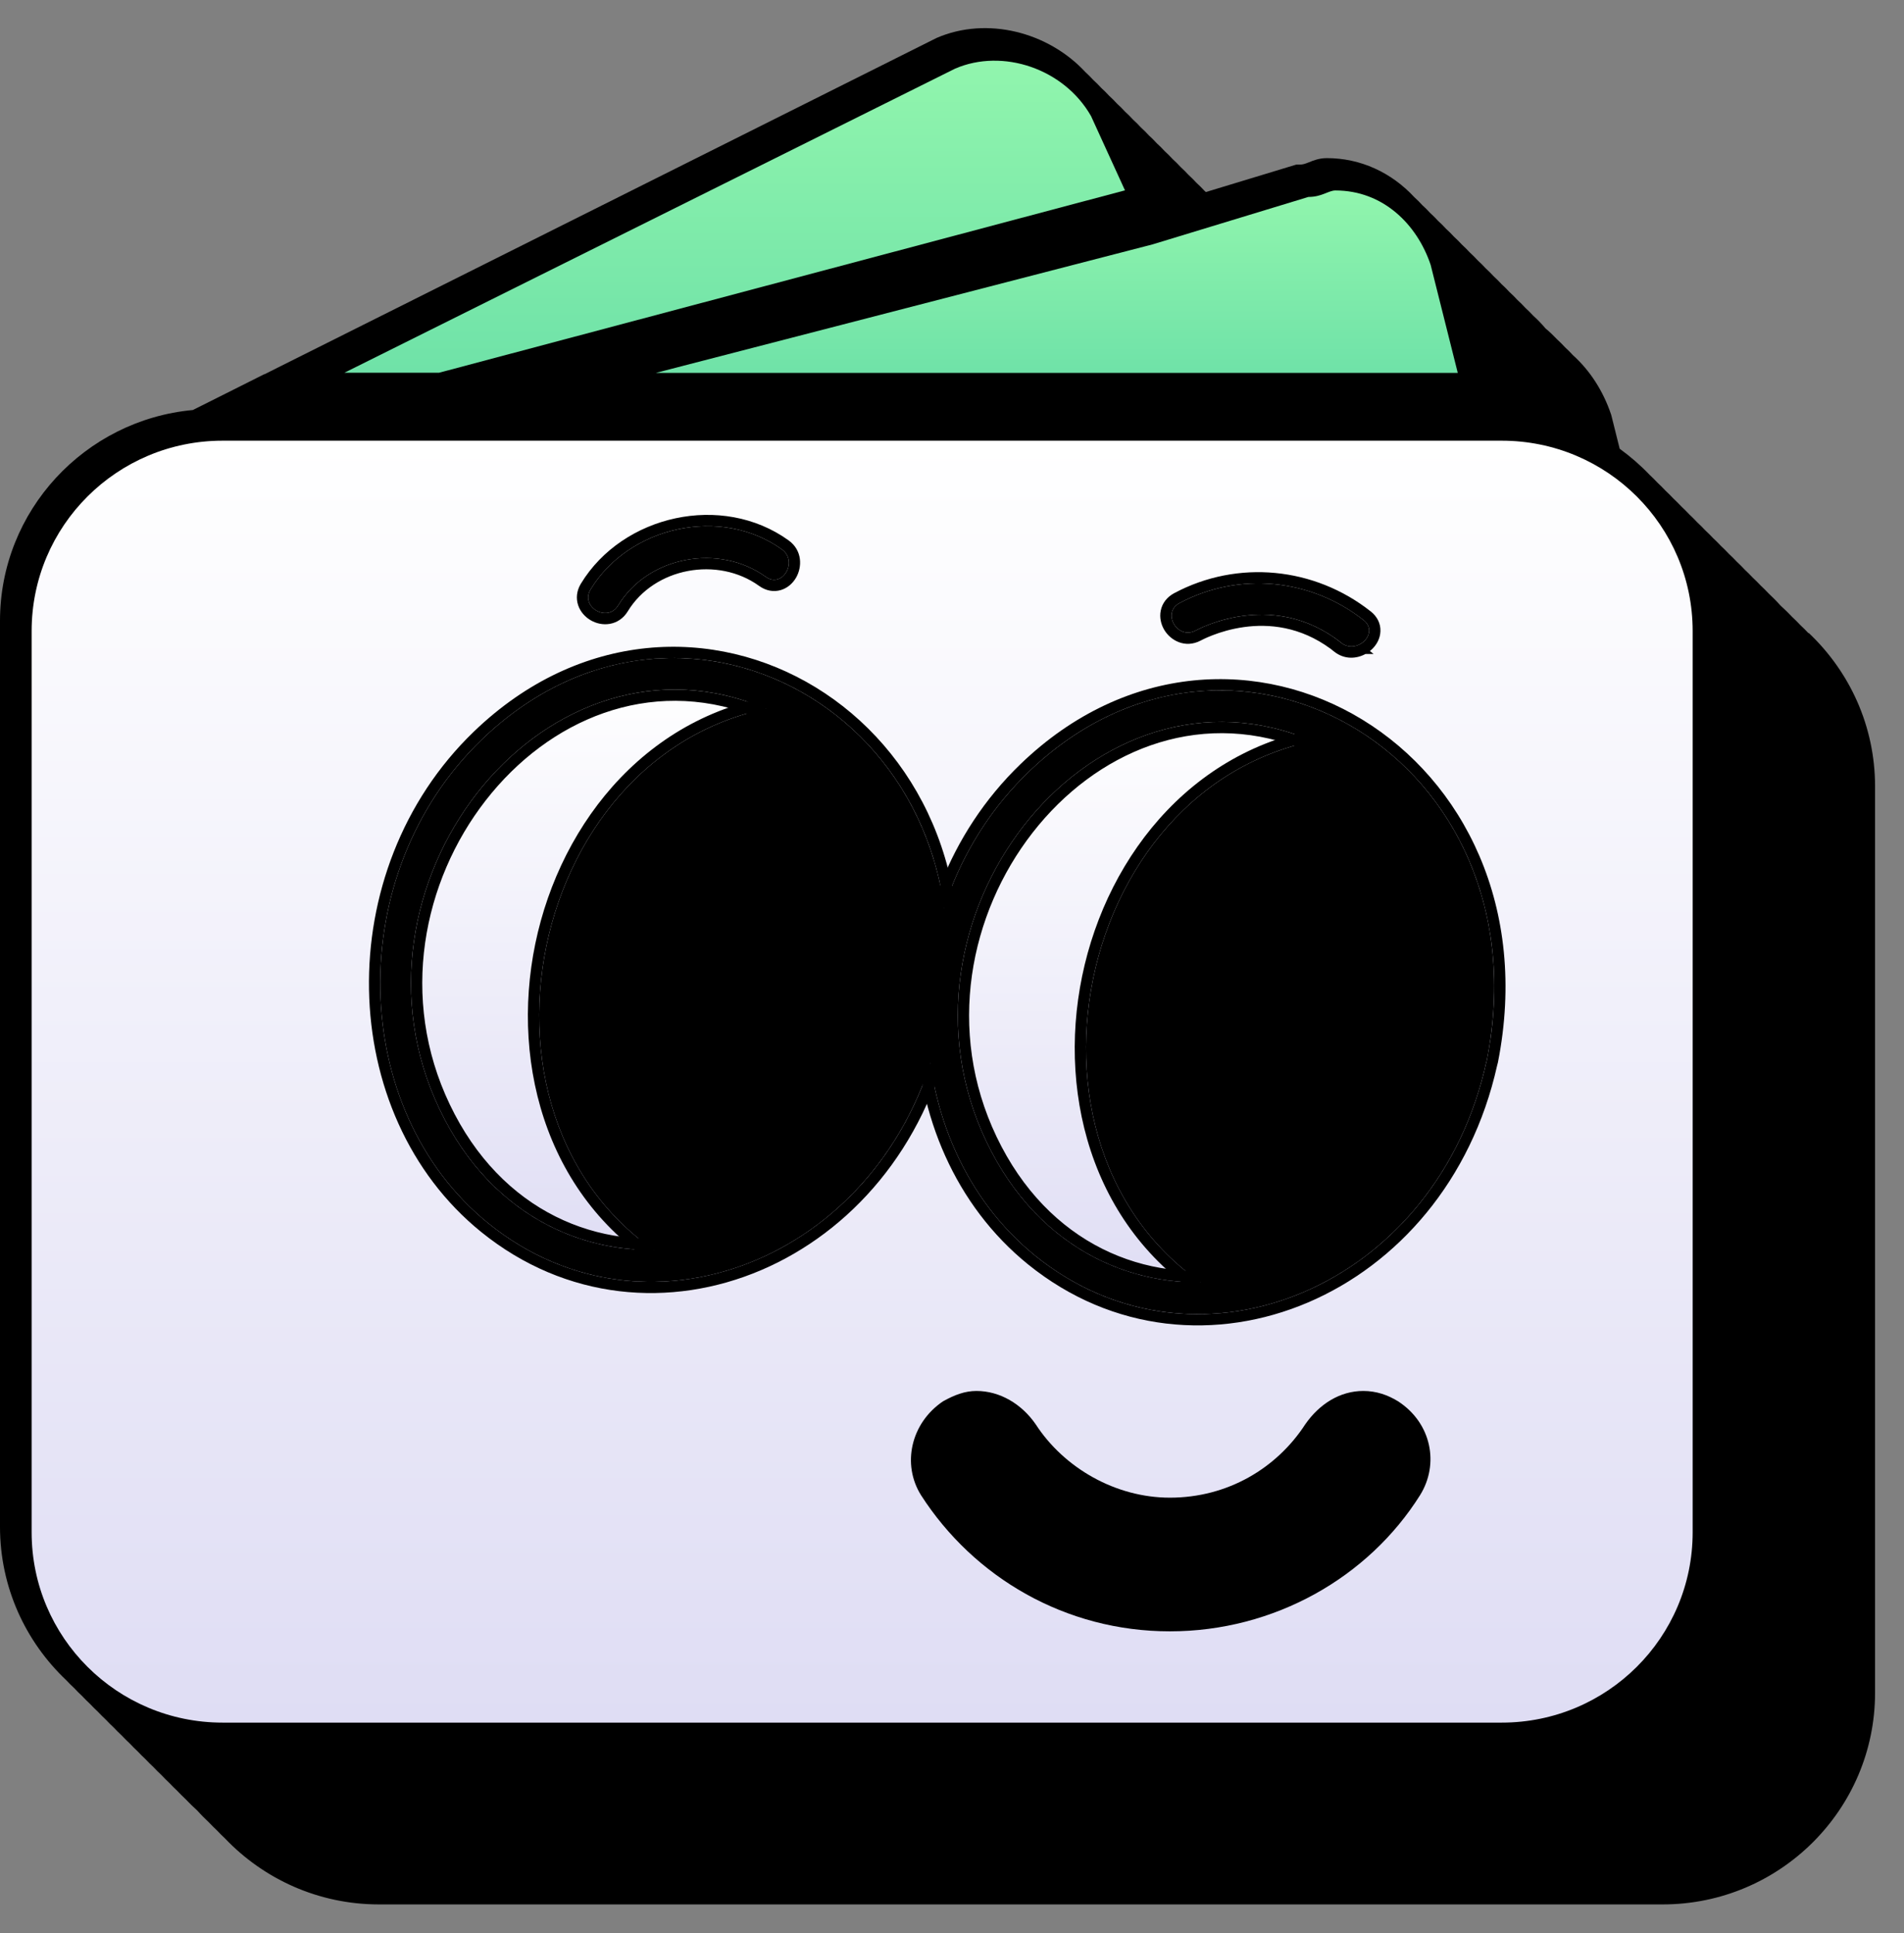
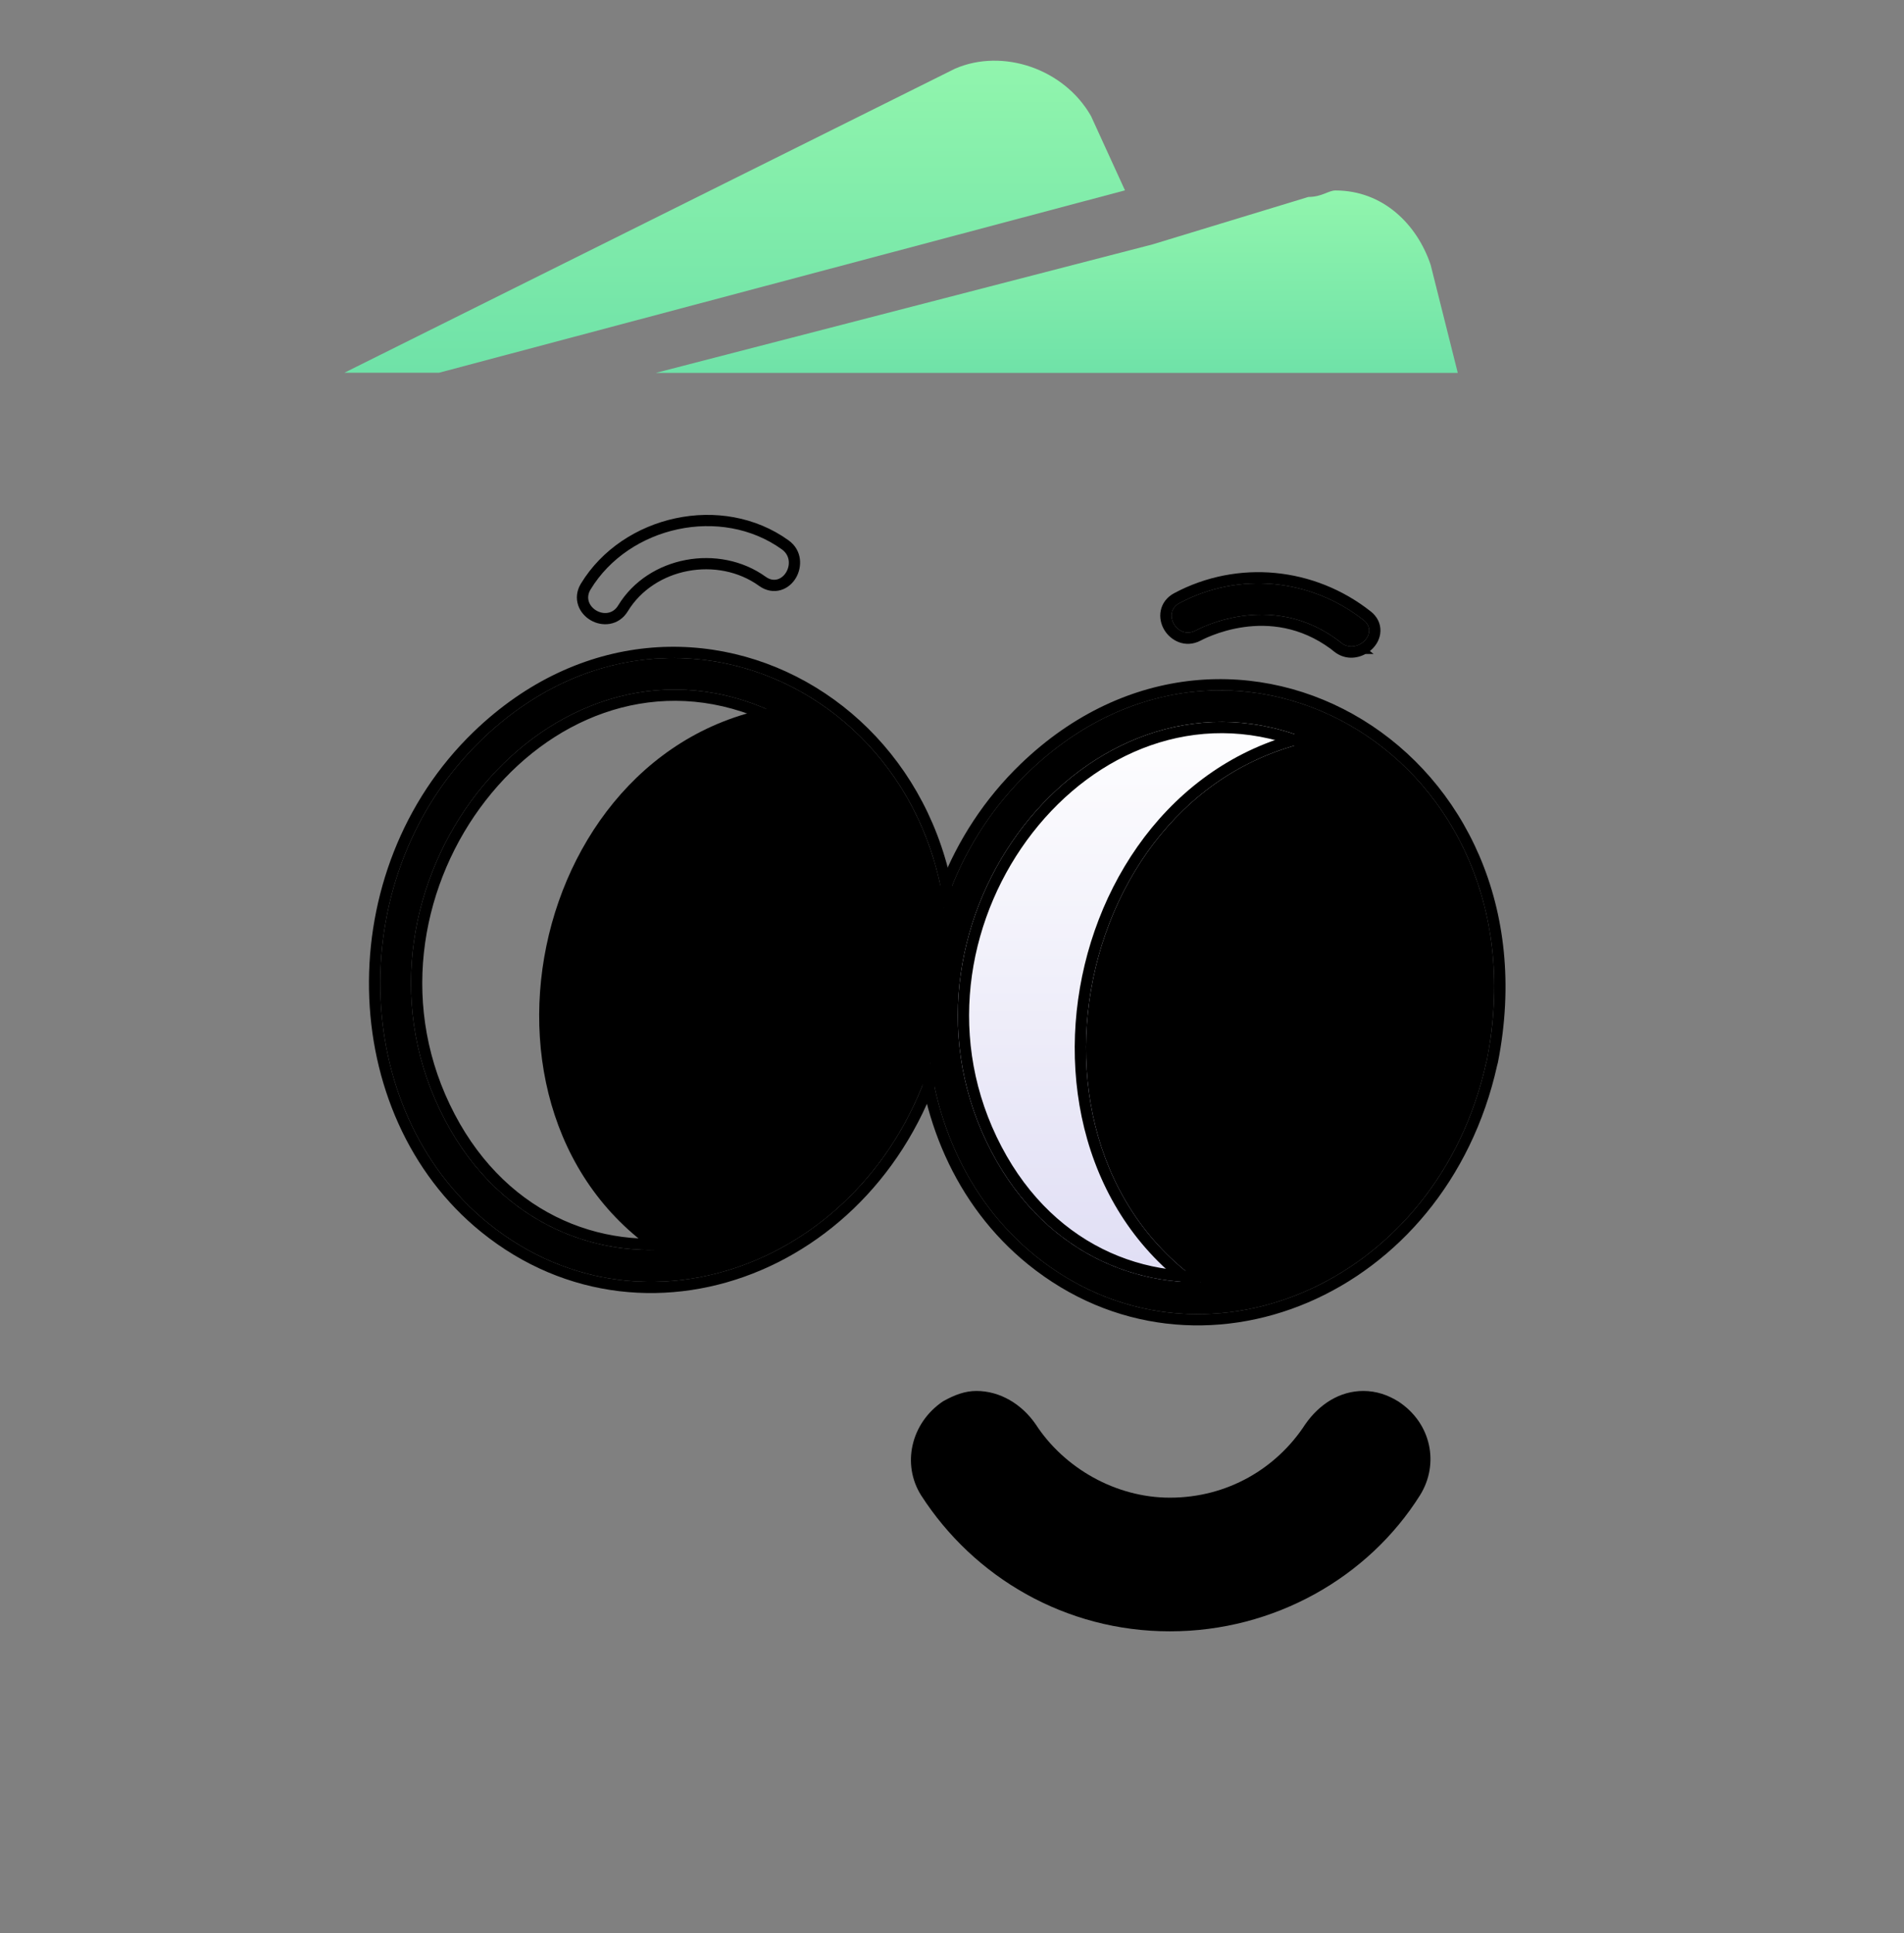
<svg xmlns="http://www.w3.org/2000/svg" width="65" height="66" viewBox="0 0 65 66" fill="none">
  <rect x="0" y="0" width="65" height="66" fill="#808080" stroke="none" />
-   <path d="M61.734 21.611C61.648 21.517 61.558 21.431 61.463 21.341C61.377 21.247 61.287 21.161 61.192 21.071C61.061 20.931 60.926 20.801 60.782 20.67C60.655 20.526 60.519 20.392 60.38 20.261C60.294 20.166 60.203 20.081 60.109 19.991C60.023 19.896 59.932 19.811 59.838 19.721C59.752 19.627 59.661 19.541 59.567 19.451C59.481 19.356 59.391 19.27 59.296 19.18C59.21 19.086 59.12 19 59.025 18.91C58.939 18.816 58.849 18.73 58.754 18.64C58.668 18.546 58.578 18.46 58.483 18.37C58.397 18.276 58.307 18.191 58.212 18.101C58.126 18.006 58.036 17.921 57.941 17.831C57.855 17.736 57.765 17.651 57.671 17.561C57.584 17.466 57.494 17.381 57.4 17.291C57.313 17.196 57.223 17.11 57.129 17.02C57.043 16.926 56.952 16.84 56.858 16.75C56.772 16.656 56.681 16.57 56.587 16.48C56.501 16.386 56.41 16.3 56.316 16.21C56.004 15.883 55.659 15.585 55.294 15.319L55.019 14.218L55.003 14.157C54.728 13.338 54.276 12.647 53.701 12.128C53.615 12.034 53.525 11.944 53.431 11.858C53.344 11.764 53.254 11.674 53.16 11.588C53.032 11.453 52.901 11.326 52.761 11.211C52.63 11.056 52.495 10.913 52.347 10.782C52.261 10.688 52.17 10.598 52.076 10.512C51.99 10.418 51.9 10.328 51.805 10.242C51.719 10.148 51.629 10.057 51.534 9.972C51.448 9.878 51.358 9.788 51.263 9.702C51.177 9.608 51.087 9.518 50.992 9.432C50.906 9.338 50.816 9.248 50.721 9.162C50.635 9.068 50.545 8.978 50.45 8.892C50.364 8.798 50.274 8.707 50.18 8.622C50.093 8.527 50.003 8.438 49.909 8.352C49.822 8.257 49.732 8.167 49.638 8.082C49.552 7.987 49.461 7.897 49.367 7.812C49.281 7.717 49.19 7.627 49.096 7.542C49.01 7.447 48.919 7.357 48.825 7.272C48.739 7.177 48.649 7.087 48.554 7.002C48.468 6.907 48.378 6.817 48.283 6.732C47.503 5.889 46.449 5.398 45.295 5.398C45.036 5.398 44.831 5.48 44.683 5.541C44.548 5.594 44.478 5.619 44.371 5.619H44.252L41.166 6.556C41.166 6.556 41.133 6.527 41.117 6.511C41.03 6.417 40.94 6.327 40.846 6.241C40.759 6.147 40.669 6.057 40.575 5.971C40.489 5.877 40.398 5.787 40.304 5.701C40.218 5.607 40.127 5.516 40.033 5.431C39.947 5.337 39.856 5.247 39.762 5.161C39.676 5.066 39.585 4.976 39.491 4.891C39.405 4.796 39.315 4.706 39.22 4.621C39.134 4.526 39.044 4.436 38.949 4.351C38.863 4.256 38.773 4.166 38.678 4.081C38.592 3.986 38.502 3.896 38.407 3.811C38.321 3.716 38.231 3.626 38.136 3.541C38.05 3.446 37.96 3.356 37.866 3.271C37.779 3.176 37.689 3.086 37.595 3.001C37.508 2.906 37.418 2.816 37.324 2.731C37.238 2.636 37.147 2.546 37.053 2.461C35.78 1.086 33.687 0.554 31.975 1.295L9.034 12.774C9.034 12.774 9.01 12.778 9.006 12.782C8.846 12.86 8.053 13.261 8.053 13.261L6.584 13.997C2.898 14.337 0 17.434 0 21.193V52.121C0 54.183 0.87 56.041 2.262 57.358C2.348 57.452 2.438 57.538 2.533 57.628C2.619 57.722 2.709 57.808 2.803 57.898C2.89 57.992 2.98 58.078 3.074 58.168C3.161 58.262 3.251 58.348 3.345 58.438C3.432 58.532 3.522 58.618 3.616 58.708C3.702 58.802 3.793 58.888 3.887 58.978C3.973 59.072 4.064 59.158 4.158 59.248C4.244 59.342 4.335 59.428 4.429 59.518C4.515 59.612 4.605 59.698 4.7 59.788C4.786 59.882 4.876 59.968 4.971 60.058C5.057 60.152 5.147 60.238 5.242 60.328C5.328 60.422 5.418 60.508 5.513 60.598C5.599 60.692 5.689 60.778 5.783 60.868C5.87 60.962 5.96 61.048 6.054 61.138C6.141 61.232 6.231 61.318 6.325 61.408C6.457 61.547 6.592 61.678 6.736 61.809C6.863 61.952 6.998 62.087 7.138 62.218C7.224 62.312 7.315 62.398 7.409 62.488C7.495 62.582 7.585 62.668 7.68 62.758C9.002 64.145 10.869 65.012 12.934 65.012H56.764C60.761 65.012 64.012 61.772 64.012 57.788V26.847C64.012 24.785 63.142 22.928 61.751 21.611H61.734Z" fill="black" />
  <path d="M49.765 12.725L48.841 9.043C48.378 7.66 47.216 6.502 45.59 6.502C45.352 6.502 45.131 6.723 44.667 6.723L39.347 8.343L22.391 12.729H49.761L49.765 12.725Z" fill="url(#paint0_linear_8848_88871)" />
-   <path d="M51.267 15.044H7.598C3.998 15.044 1.08 17.953 1.08 21.541V52.31C1.08 55.898 3.998 58.806 7.598 58.806H51.267C54.867 58.806 57.785 55.898 57.785 52.31V21.541C57.785 17.953 54.867 15.044 51.267 15.044Z" fill="url(#paint1_linear_8848_88871)" />
  <path d="M38.407 6.502L37.246 3.962C36.322 2.342 34.233 1.642 32.608 2.342L11.756 12.725H14.986L38.407 6.498V6.502Z" fill="url(#paint2_linear_8848_88871)" />
  <path d="M50.237 36.048C48.985 42.115 43.386 44.61 41.794 44.283C35.776 44.917 31.056 39.034 32.423 32.395C33.798 25.726 40.484 22.224 45.738 25.157C47.187 25.456 51.518 29.809 50.233 36.048H50.237Z" fill="url(#paint3_linear_8848_88871)" />
  <path fill-rule="evenodd" clip-rule="evenodd" d="M50.71 35.665L50.615 36.125C49.967 39.264 48.194 41.48 46.378 42.867C45.471 43.56 44.549 44.05 43.743 44.347C42.986 44.625 42.281 44.752 41.778 44.67C35.47 45.295 30.643 39.131 32.045 32.318L32.045 32.318C33.456 25.473 40.356 21.757 45.879 24.797C46.339 24.913 46.919 25.292 47.496 25.828C48.114 26.402 48.775 27.199 49.345 28.184C50.432 30.062 51.199 32.638 50.696 35.665H50.71ZM50.305 35.665C50.285 35.785 50.262 35.906 50.237 36.028C50.236 36.034 50.234 36.041 50.233 36.047C50.233 36.047 50.233 36.048 50.233 36.048H50.237C50.237 36.048 50.237 36.048 50.237 36.049C50.236 36.055 50.234 36.061 50.233 36.068C50.207 36.19 50.18 36.311 50.151 36.431C48.748 42.22 43.352 44.603 41.794 44.283C35.776 44.917 31.056 39.034 32.423 32.395C33.798 25.726 40.484 22.224 45.738 25.157C47.157 25.45 51.34 29.631 50.305 35.665Z" fill="url(#paint4_linear_8848_88871)" />
-   <path d="M31.569 34.943C30.317 41.01 24.718 43.506 23.126 43.178C17.108 43.813 12.388 37.93 13.755 31.29C15.13 24.622 21.816 21.12 27.07 24.053C28.519 24.352 32.85 28.704 31.565 34.943H31.569Z" fill="url(#paint5_linear_8848_88871)" />
  <path fill-rule="evenodd" clip-rule="evenodd" d="M32.042 34.56L31.947 35.02C31.299 38.159 29.526 40.375 27.71 41.763C26.803 42.456 25.881 42.946 25.075 43.242C24.318 43.521 23.613 43.647 23.11 43.565C16.802 44.191 11.975 38.026 13.377 31.213L13.377 31.213C14.789 24.368 21.688 20.652 27.211 23.692C27.671 23.809 28.251 24.188 28.828 24.723C29.446 25.297 30.107 26.094 30.677 27.079C31.764 28.957 32.531 31.533 32.028 34.56H32.042ZM31.637 34.56C31.617 34.68 31.594 34.801 31.569 34.923C31.568 34.93 31.566 34.936 31.565 34.943C31.565 34.943 31.565 34.943 31.565 34.943H31.569C31.569 34.944 31.569 34.944 31.569 34.944C31.568 34.95 31.566 34.957 31.565 34.963C31.539 35.086 31.512 35.207 31.483 35.327C30.08 41.115 24.684 43.499 23.126 43.178C17.108 43.813 12.388 37.93 13.755 31.29C15.13 24.622 21.816 21.12 27.07 24.053C28.489 24.345 32.672 28.527 31.637 34.56Z" fill="url(#paint6_linear_8848_88871)" />
-   <path d="M49.712 35.905C47.807 44.774 37.336 46.635 33.675 38.973C30.067 31.417 37.078 22.384 44.462 25.157C48.722 26.757 50.545 31.679 49.708 35.905C49.572 36.588 50.623 36.878 50.758 36.195C52.79 25.906 42.085 19.631 35.107 26.36C30.354 30.946 30.567 39.002 35.337 42.864C40.883 47.351 49.096 43.923 50.754 36.195C50.902 35.516 49.851 35.221 49.703 35.905H49.712Z" fill="black" />
+   <path d="M49.712 35.905C47.807 44.774 37.336 46.635 33.675 38.973C30.067 31.417 37.078 22.384 44.462 25.157C48.722 26.757 50.545 31.679 49.708 35.905C49.572 36.588 50.623 36.878 50.758 36.195C52.79 25.906 42.085 19.631 35.107 26.36C30.354 30.946 30.567 39.002 35.337 42.864C40.883 47.351 49.096 43.923 50.754 36.195C50.902 35.516 49.851 35.221 49.703 35.905H49.712" fill="black" />
  <path fill-rule="evenodd" clip-rule="evenodd" d="M49.707 35.906C49.706 35.913 49.705 35.92 49.703 35.927C49.701 35.94 49.7 35.953 49.699 35.965C49.675 36.074 49.649 36.181 49.623 36.288C49.595 36.401 49.566 36.512 49.535 36.623C47.234 44.87 37.235 46.424 33.675 38.973C30.067 31.417 37.078 22.384 44.462 25.157C48.489 26.669 50.338 31.149 49.821 35.204C49.808 35.31 49.793 35.416 49.776 35.521C49.759 35.63 49.74 35.739 49.719 35.846C49.716 35.855 49.714 35.863 49.712 35.871C49.709 35.881 49.706 35.892 49.704 35.903C49.704 35.903 49.704 35.904 49.704 35.904C49.704 35.904 49.703 35.904 49.703 35.905H49.708C49.708 35.905 49.707 35.905 49.707 35.906ZM49.23 36.27L49.327 35.824C49.332 35.801 49.337 35.778 49.344 35.755C50.12 31.672 48.334 27.021 44.326 25.516L44.325 25.516C40.828 24.202 37.398 25.67 35.251 28.426C33.103 31.184 32.289 35.178 34.023 38.809C35.777 42.48 39.137 43.846 42.281 43.261C45.323 42.696 48.204 40.294 49.23 36.27ZM35.337 42.864C30.567 39.002 30.354 30.946 35.107 26.36C41.91 19.799 52.255 25.6 50.888 35.429C50.852 35.681 50.809 35.937 50.758 36.195C50.758 36.195 50.758 36.196 50.758 36.196C50.758 36.196 50.758 36.196 50.758 36.196C50.752 36.224 50.745 36.251 50.737 36.276C50.688 36.496 50.634 36.712 50.575 36.924C48.573 44.135 40.705 47.208 35.337 42.864ZM51.109 36.377C50.233 40.306 47.702 43.161 44.656 44.462C41.58 45.776 37.986 45.502 35.094 43.161L35.094 43.161C30.13 39.142 29.934 30.817 34.839 26.085L34.839 26.085C38.458 22.595 43.073 22.466 46.513 24.569C49.95 26.67 52.182 30.974 51.137 36.269L51.137 36.269C51.129 36.306 51.12 36.342 51.109 36.377Z" fill="black" />
  <path d="M50.237 36.048C48.985 42.115 43.386 44.61 41.794 44.283C33.761 39.795 36.581 26.123 45.742 25.157C47.191 25.456 51.522 29.809 50.237 36.048Z" fill="black" />
  <path fill-rule="evenodd" clip-rule="evenodd" d="M50.615 36.125L50.615 36.125C49.967 39.264 48.194 41.48 46.378 42.867C45.471 43.56 44.549 44.05 43.743 44.347C42.954 44.637 42.222 44.762 41.716 44.658L41.657 44.646L41.605 44.617C37.404 42.27 36.072 37.539 36.943 33.322C37.813 29.106 40.911 25.281 45.702 24.776L45.762 24.77L45.821 24.782C46.29 24.879 46.897 25.268 47.5 25.828C48.118 26.402 48.779 27.199 49.349 28.184C50.491 30.156 51.279 32.899 50.615 36.125ZM50.237 36.048C48.985 42.115 43.386 44.61 41.794 44.283C33.761 39.795 36.581 26.123 45.742 25.157C47.191 25.456 51.522 29.809 50.237 36.048Z" fill="black" />
  <path d="M31.044 34.8C29.139 43.669 18.668 45.531 15.007 37.868C11.399 30.312 18.409 21.279 25.794 24.053C30.054 25.652 31.877 30.574 31.04 34.8C30.904 35.483 31.955 35.774 32.09 35.09C34.126 24.802 23.417 18.526 16.439 25.256C11.686 29.842 11.899 37.897 16.669 41.759C22.215 46.247 30.428 42.819 32.086 35.09C32.234 34.411 31.183 34.117 31.035 34.8H31.044Z" fill="black" />
  <path fill-rule="evenodd" clip-rule="evenodd" d="M31.039 34.801C31.038 34.808 31.037 34.816 31.035 34.823C31.033 34.836 31.032 34.848 31.03 34.861C31.007 34.969 30.981 35.077 30.955 35.183C30.927 35.296 30.898 35.408 30.867 35.518C28.566 43.765 18.567 45.319 15.007 37.868C11.399 30.312 18.41 21.279 25.794 24.053C29.821 25.565 31.67 30.044 31.153 34.099C31.14 34.205 31.125 34.311 31.108 34.417C31.091 34.526 31.072 34.634 31.051 34.742C31.048 34.75 31.046 34.758 31.044 34.766C31.041 34.777 31.038 34.788 31.036 34.798C31.036 34.799 31.036 34.799 31.036 34.799C31.035 34.8 31.035 34.8 31.035 34.8H31.04C31.04 34.8 31.039 34.801 31.039 34.801ZM30.676 34.651C30.669 34.673 30.663 34.696 30.659 34.719L30.562 35.166C29.536 39.189 26.655 41.591 23.613 42.157C20.469 42.742 17.109 41.376 15.355 37.704C13.621 34.074 14.435 30.079 16.583 27.322C18.73 24.565 22.16 23.098 25.657 24.411L25.657 24.412C29.666 25.916 31.452 30.567 30.676 34.651ZM32.22 34.324C32.184 34.577 32.141 34.833 32.09 35.09C32.09 35.091 32.09 35.091 32.09 35.091C32.09 35.091 32.09 35.091 32.09 35.091C32.084 35.12 32.077 35.147 32.069 35.172C32.02 35.391 31.966 35.607 31.907 35.82C29.905 43.03 22.037 46.103 16.669 41.759C11.899 37.897 11.686 29.842 16.439 25.256C23.242 18.695 33.592 24.495 32.22 34.324ZM32.441 35.272C31.565 39.202 29.034 42.056 25.988 43.358C22.912 44.672 19.318 44.397 16.426 42.056L16.426 42.056C11.462 38.037 11.266 29.713 16.171 24.981L16.171 24.981C19.79 21.49 24.406 21.362 27.847 23.465C31.284 25.566 33.516 29.869 32.469 35.164L32.469 35.165C32.461 35.202 32.452 35.238 32.441 35.272Z" fill="black" />
  <path d="M31.569 34.943C30.317 41.01 24.718 43.506 23.126 43.178C15.093 38.691 17.913 25.018 27.074 24.053C28.523 24.352 32.854 28.704 31.569 34.943Z" fill="black" />
-   <path fill-rule="evenodd" clip-rule="evenodd" d="M31.947 35.02L31.947 35.02C31.299 38.159 29.526 40.375 27.71 41.763C26.803 42.456 25.881 42.946 25.075 43.242C24.286 43.533 23.553 43.658 23.048 43.554L22.989 43.542L22.937 43.513C18.736 41.166 17.404 36.434 18.274 32.218C19.145 28.002 22.243 24.177 27.034 23.672L27.094 23.666L27.153 23.678C27.622 23.774 28.229 24.163 28.832 24.723C29.45 25.297 30.111 26.094 30.681 27.079C31.823 29.052 32.611 31.794 31.947 35.02ZM31.569 34.943C30.317 41.01 24.718 43.506 23.126 43.178C15.093 38.691 17.913 25.018 27.074 24.053C28.523 24.352 32.854 28.704 31.569 34.943Z" fill="black" />
-   <path d="M26.693 18.755C24.616 17.262 21.476 17.961 20.162 20.122C19.797 20.719 20.741 21.267 21.102 20.67C22.132 18.976 24.554 18.546 26.143 19.692C26.713 20.101 27.255 19.16 26.693 18.755Z" fill="black" />
  <path fill-rule="evenodd" clip-rule="evenodd" d="M26.919 18.445L26.919 18.445C27.399 18.79 27.386 19.36 27.176 19.721C27.07 19.904 26.895 20.071 26.661 20.142C26.413 20.217 26.148 20.169 25.917 20.003L25.916 20.002C24.503 18.983 22.341 19.374 21.432 20.868C21.285 21.11 21.063 21.255 20.818 21.297C20.583 21.338 20.35 21.282 20.165 21.174C19.98 21.066 19.816 20.892 19.739 20.666C19.658 20.429 19.684 20.165 19.832 19.923C21.258 17.579 24.652 16.815 26.919 18.445ZM20.162 20.122C19.797 20.719 20.741 21.267 21.102 20.67C22.132 18.976 24.554 18.546 26.143 19.692C26.713 20.101 27.255 19.16 26.693 18.755C24.616 17.262 21.476 17.961 20.162 20.122Z" fill="black" />
  <path d="M45.783 21.942C46.325 22.372 47.101 21.607 46.555 21.173C44.757 19.753 42.299 19.504 40.267 20.588C39.647 20.919 40.197 21.856 40.817 21.525C40.829 21.525 43.403 20.06 45.788 21.942H45.783Z" fill="black" />
  <path fill-rule="evenodd" clip-rule="evenodd" d="M45.785 21.94C45.785 21.94 45.784 21.939 45.783 21.939C45.598 21.793 45.411 21.667 45.224 21.559C43.119 20.341 41.033 21.414 40.833 21.517C40.823 21.522 40.817 21.525 40.817 21.525C40.197 21.856 39.647 20.919 40.267 20.588C42.299 19.504 44.757 19.753 46.555 21.173C46.88 21.431 46.737 21.807 46.453 21.978C46.261 22.093 46.006 22.116 45.788 21.945C45.787 21.945 45.787 21.944 45.786 21.944C45.785 21.943 45.784 21.943 45.783 21.942H45.788C45.787 21.941 45.786 21.941 45.785 21.94ZM45.434 22.155C44.38 21.376 43.302 21.291 42.466 21.407C42.03 21.468 41.662 21.583 41.403 21.683C41.273 21.732 41.172 21.778 41.103 21.811C41.069 21.827 41.043 21.84 41.025 21.85L41.002 21.861C40.999 21.863 40.994 21.865 40.989 21.868C40.989 21.868 40.989 21.868 40.989 21.868C40.456 22.145 39.958 21.862 39.744 21.498C39.636 21.314 39.579 21.081 39.626 20.846C39.675 20.599 39.833 20.385 40.084 20.25L40.084 20.25C42.255 19.092 44.88 19.36 46.795 20.873L46.796 20.873C47.019 21.05 47.136 21.291 47.126 21.55C47.118 21.793 47 22.003 46.849 22.152C46.824 22.178 46.796 22.202 46.767 22.226L46.893 22.325H46.617C46.312 22.491 45.901 22.526 45.543 22.242L45.434 22.155Z" fill="black" />
  <path d="M39.938 51.127C41.917 51.127 43.589 50.116 44.558 48.625C45.045 47.924 45.748 47.484 46.541 47.484C46.983 47.484 47.375 47.619 47.731 47.839C48.876 48.585 49.137 49.986 48.479 51.041C46.717 53.848 43.503 55.69 39.938 55.69C36.373 55.69 33.245 53.848 31.442 51.041C30.784 49.99 31.091 48.585 32.191 47.839C32.587 47.619 32.939 47.484 33.335 47.484C34.129 47.484 34.877 47.924 35.359 48.625C36.328 50.116 38.086 51.127 39.938 51.127Z" fill="black" />
  <defs>
    <linearGradient id="paint0_linear_8848_88871" x1="36.078" y1="6.502" x2="36.078" y2="12.729" gradientUnits="userSpaceOnUse">
      <stop stop-color="#91F5AD" />
      <stop offset="1" stop-color="#6FE2A8" />
    </linearGradient>
    <linearGradient id="paint1_linear_8848_88871" x1="29.433" y1="15.044" x2="29.433" y2="58.806" gradientUnits="userSpaceOnUse">
      <stop stop-color="white" />
      <stop offset="1" stop-color="#DFDDF4" />
    </linearGradient>
    <linearGradient id="paint2_linear_8848_88871" x1="25.082" y1="2.072" x2="25.082" y2="12.725" gradientUnits="userSpaceOnUse">
      <stop stop-color="#91F5AD" />
      <stop offset="1" stop-color="#6FE2A8" />
    </linearGradient>
    <linearGradient id="paint3_linear_8848_88871" x1="41.327" y1="24.112" x2="41.327" y2="44.33" gradientUnits="userSpaceOnUse">
      <stop stop-color="white" />
      <stop offset="1" stop-color="#DFDDF4" />
    </linearGradient>
    <linearGradient id="paint4_linear_8848_88871" x1="41.327" y1="23.725" x2="41.327" y2="44.714" gradientUnits="userSpaceOnUse">
      <stop stop-color="white" />
      <stop offset="1" stop-color="#DFDDF4" />
    </linearGradient>
    <linearGradient id="paint5_linear_8848_88871" x1="22.659" y1="23.008" x2="22.659" y2="43.225" gradientUnits="userSpaceOnUse">
      <stop stop-color="white" />
      <stop offset="1" stop-color="#DFDDF4" />
    </linearGradient>
    <linearGradient id="paint6_linear_8848_88871" x1="22.659" y1="22.621" x2="22.659" y2="43.609" gradientUnits="userSpaceOnUse">
      <stop stop-color="white" />
      <stop offset="1" stop-color="#DFDDF4" />
    </linearGradient>
  </defs>
</svg>